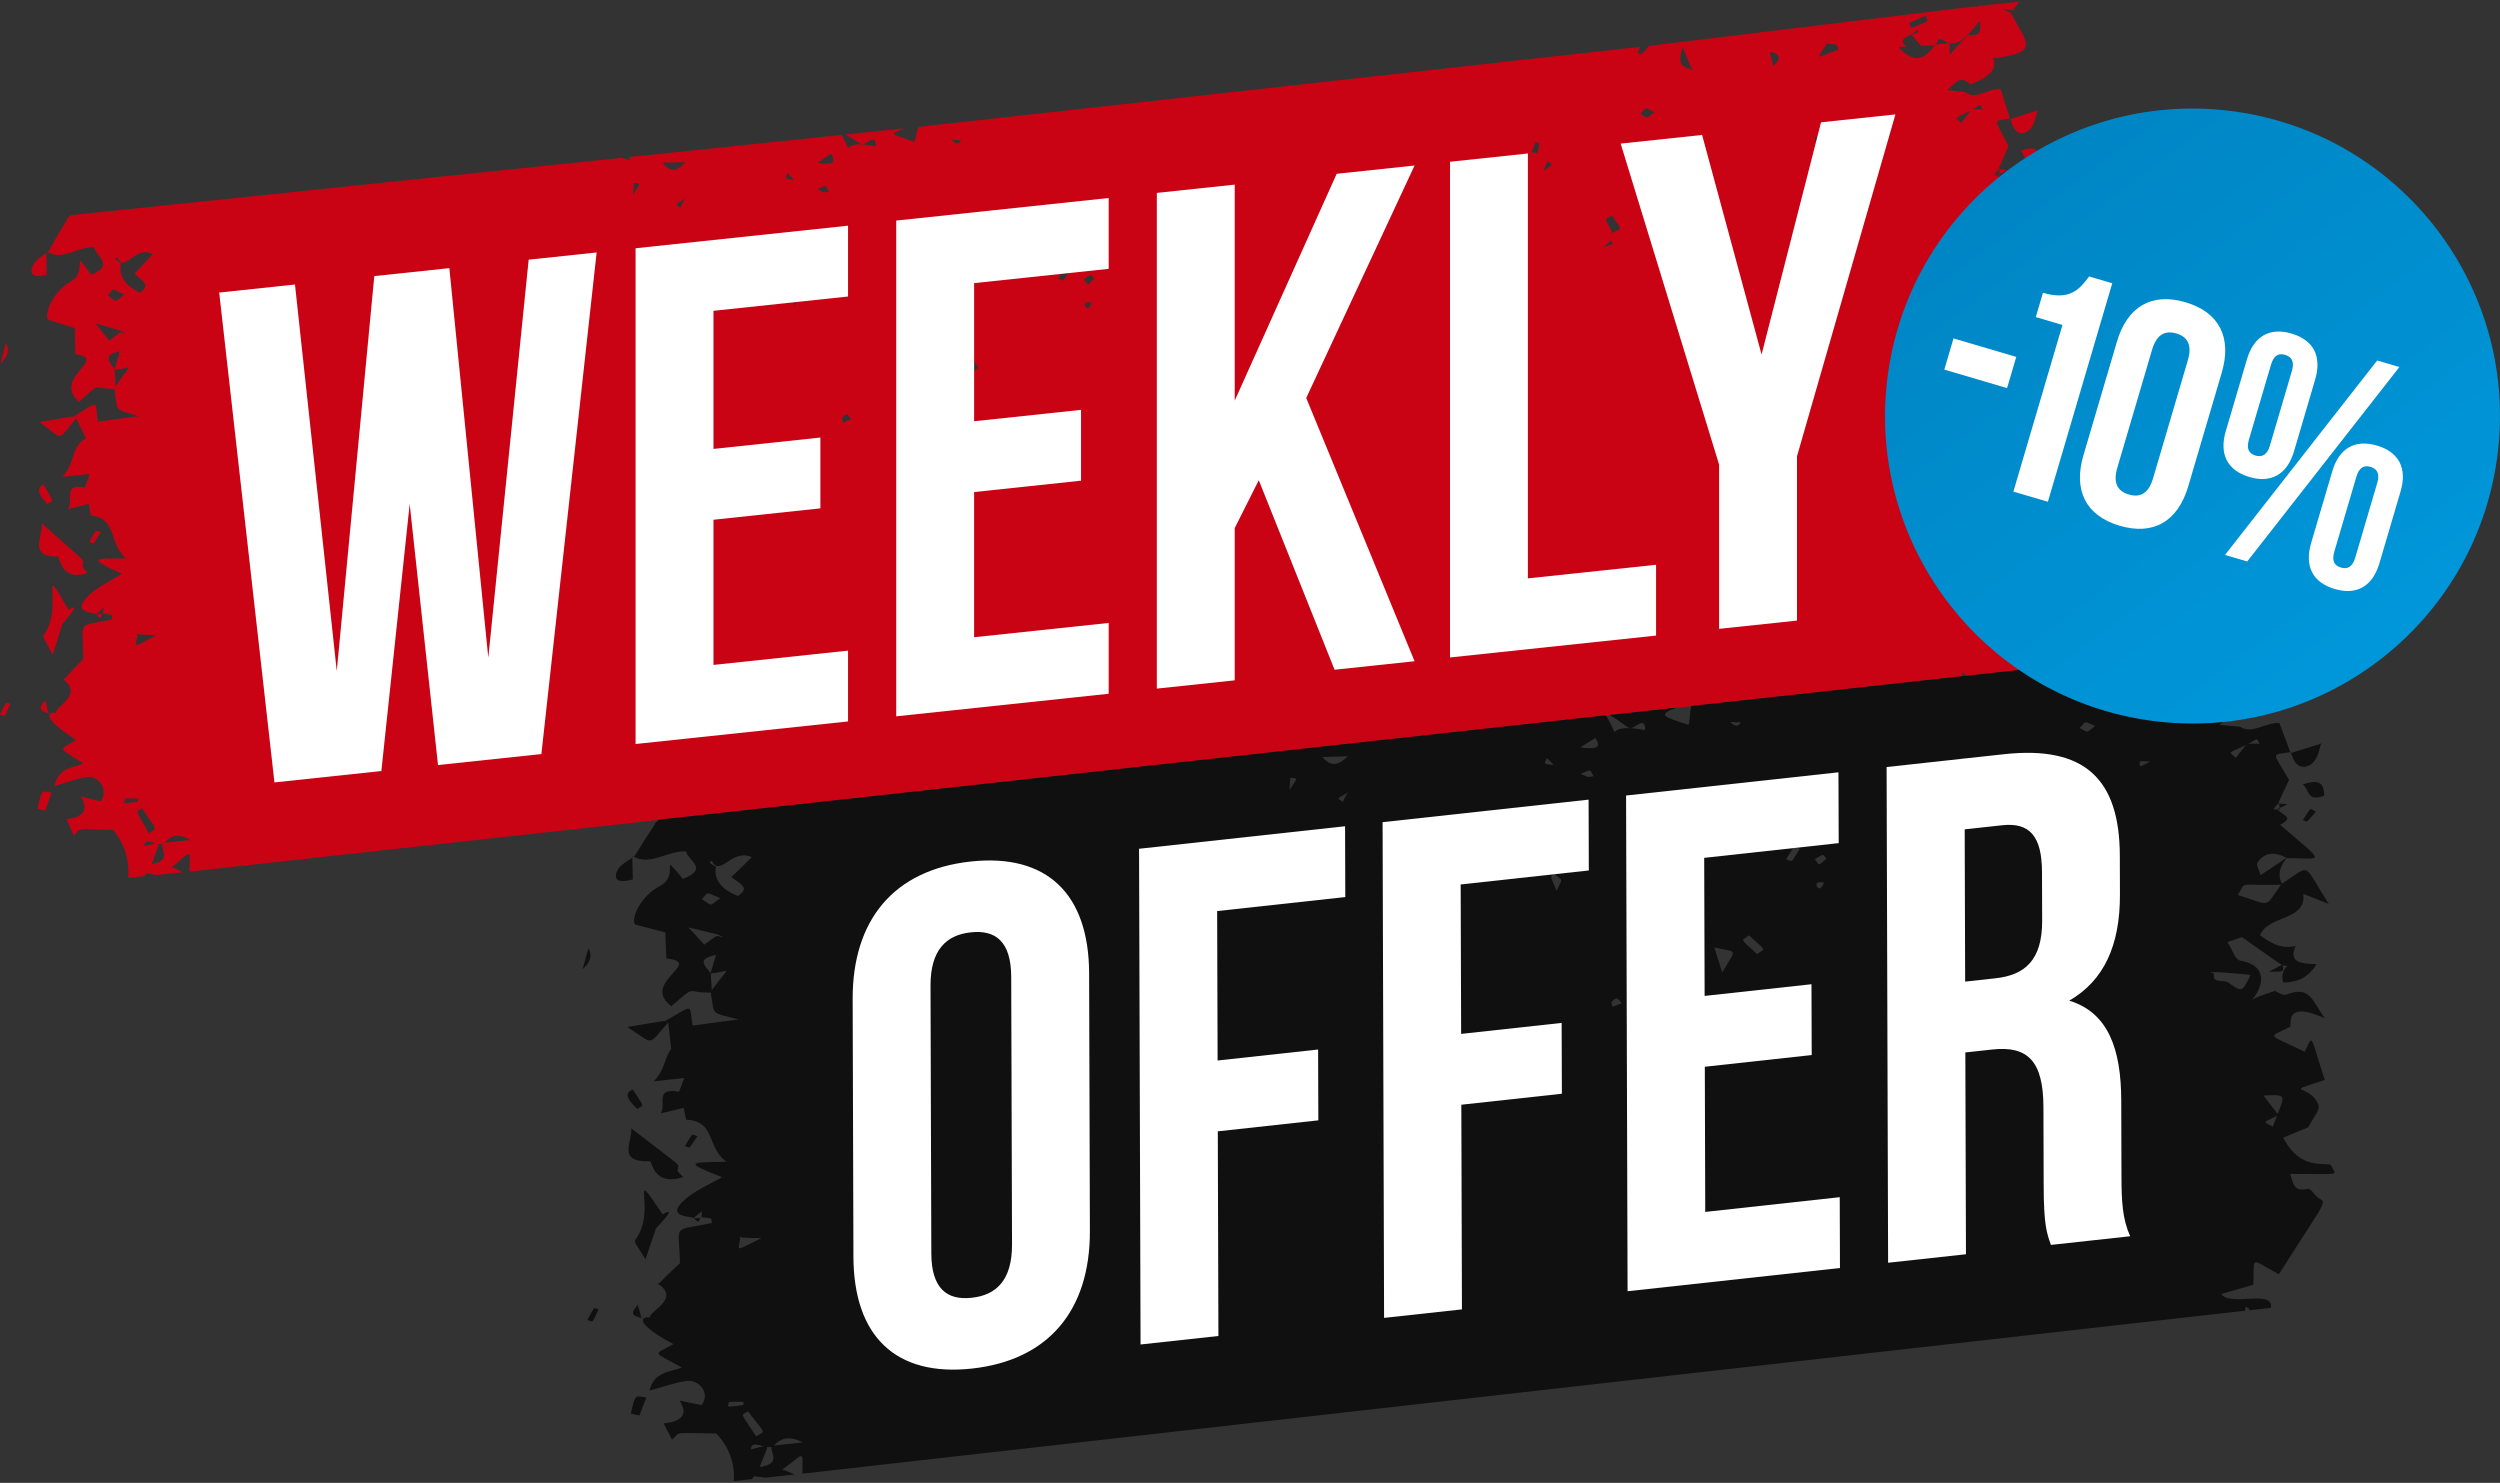
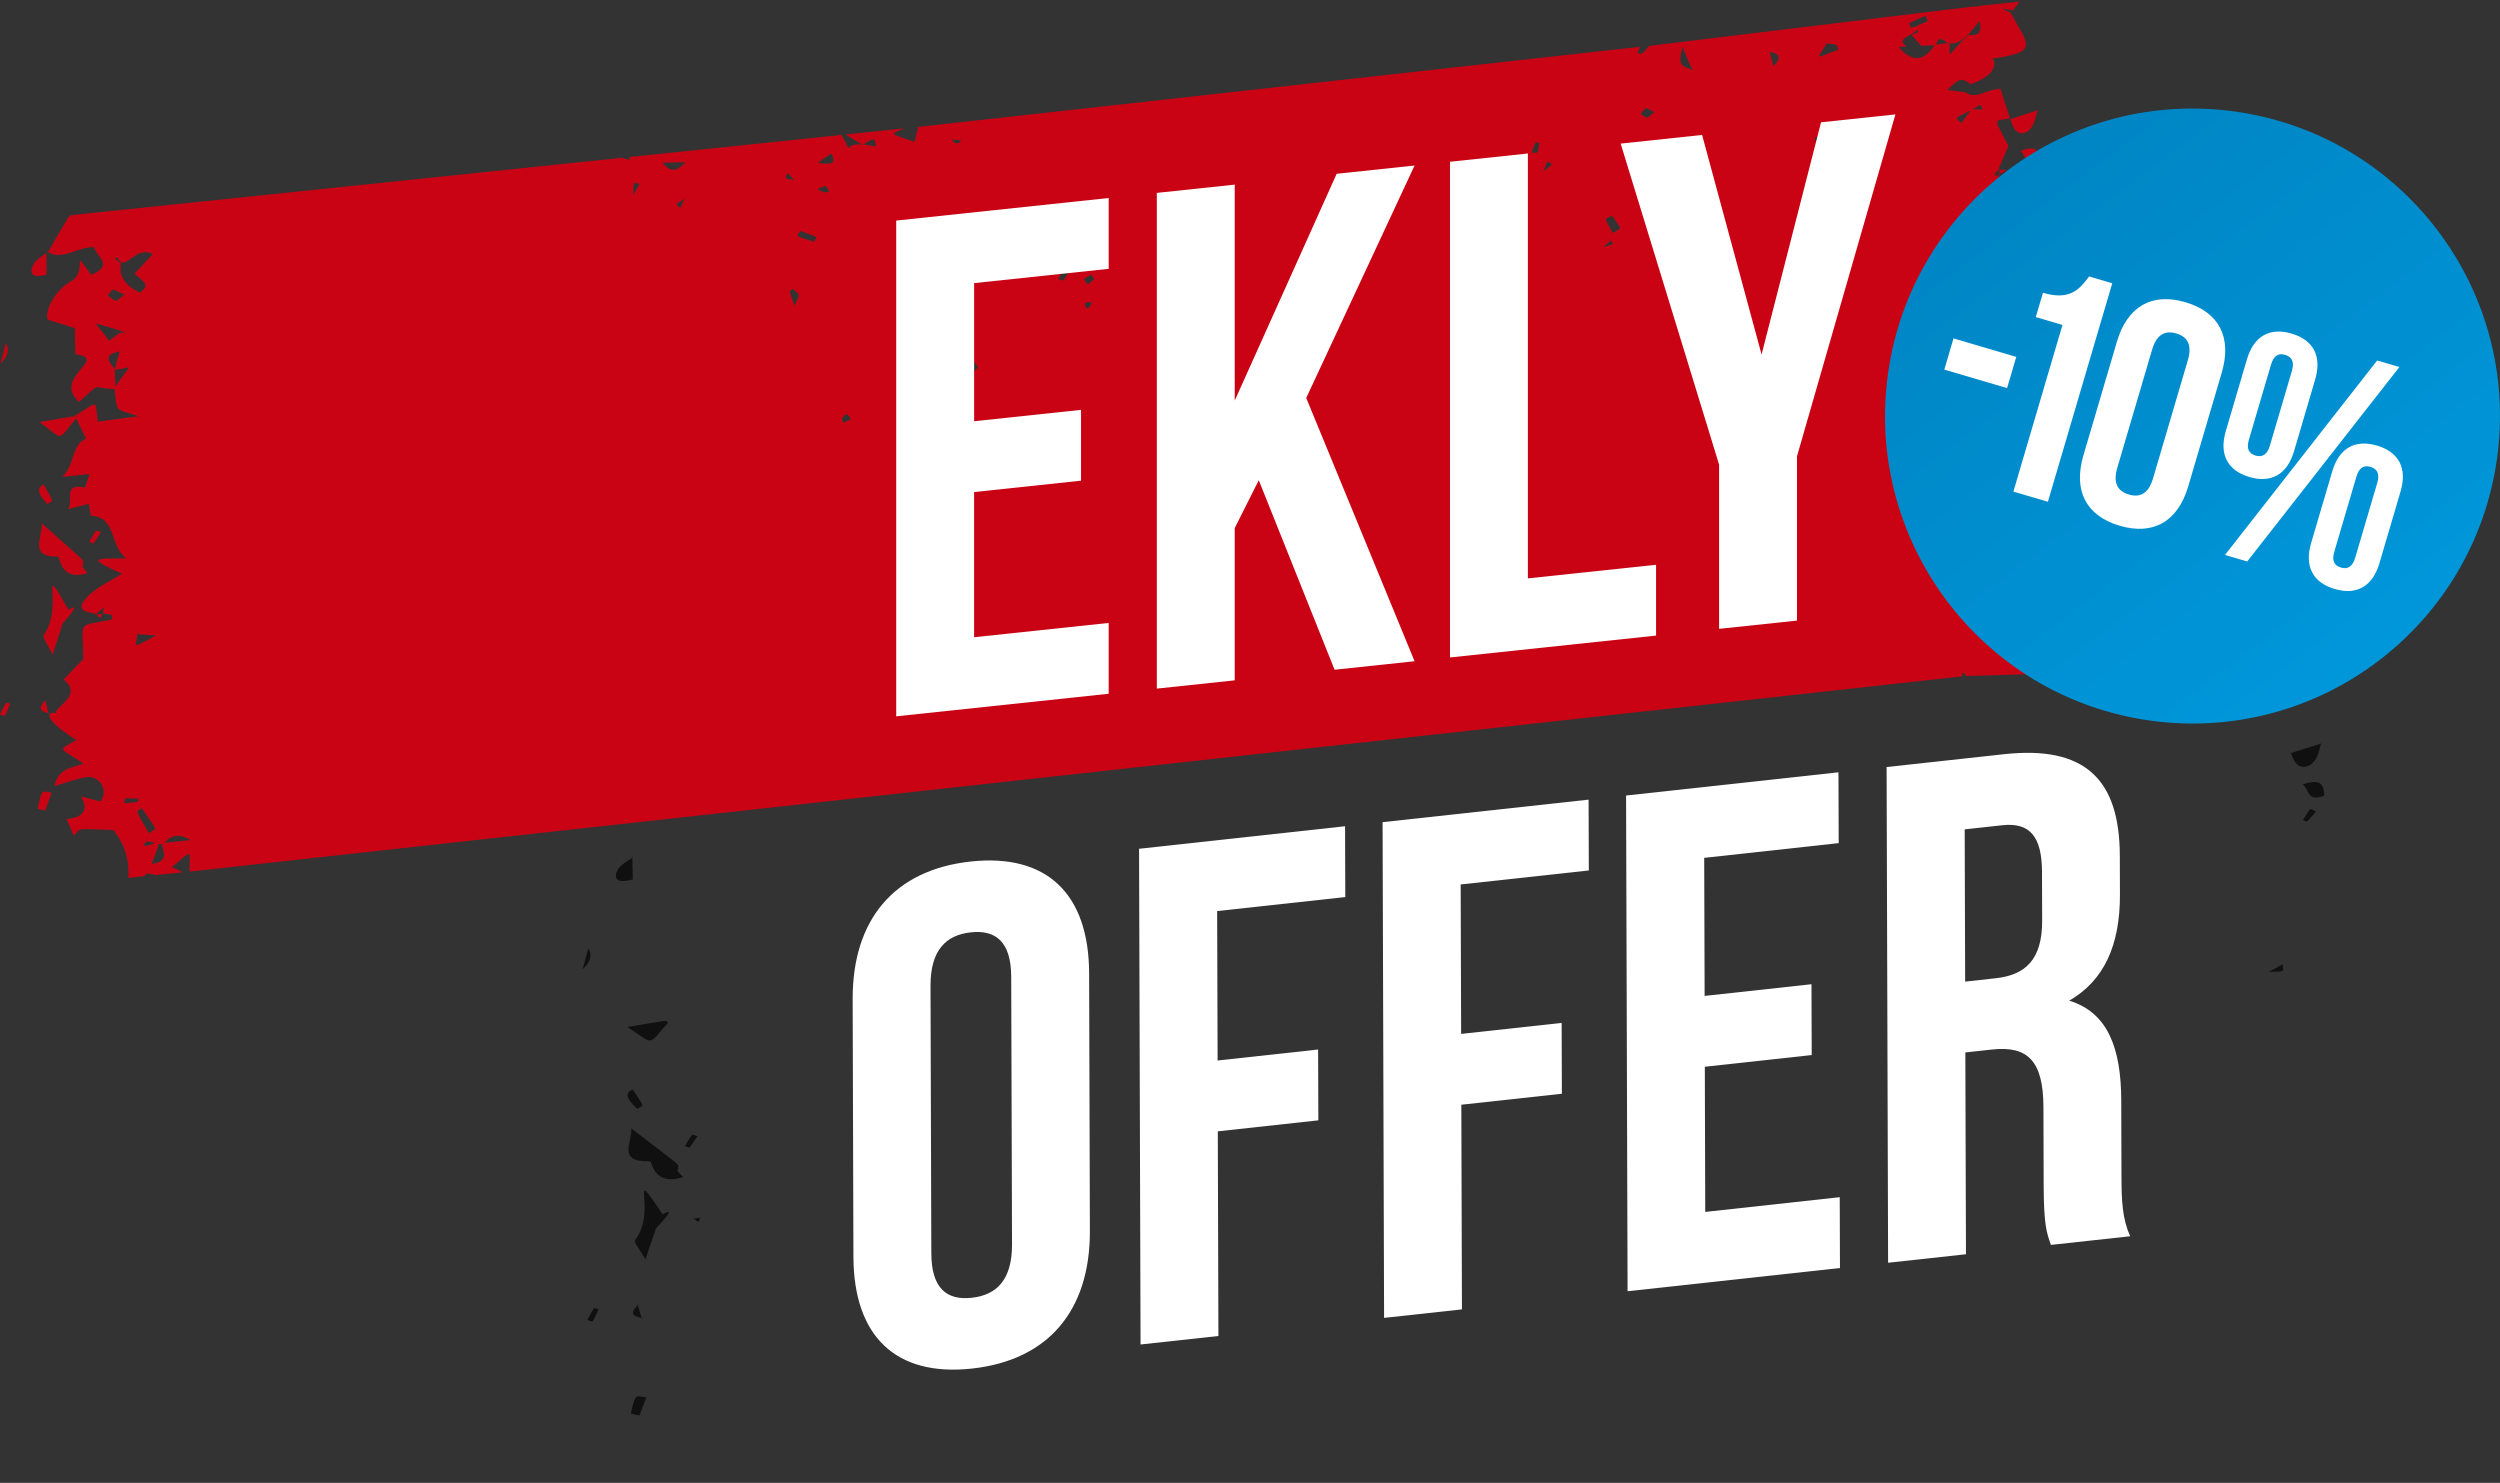
<svg xmlns="http://www.w3.org/2000/svg" id="Layer_1" data-name="Layer 1" width="650.23" height="385.69" viewBox="0 0 650.23 385.69">
  <rect x="0" y="0" width="650.23" height="385.69" fill="#333333" stroke="none" />
  <defs>
    <style>
      .cls-1 {
        fill: #fff;
      }

      .cls-2 {
        fill: #c90314;
      }

      .cls-3 {
        fill: url(#linear-gradient);
      }

      .cls-4 {
        fill: #101010;
      }
    </style>
    <linearGradient id="linear-gradient" x1="1045.47" y1="-3493.79" x2="1205.4" y2="-3493.79" gradientTransform="translate(-2898.44 1308.74) rotate(53.05)" gradientUnits="userSpaceOnUse">
      <stop offset="0" stop-color="#0085c4" />
      <stop offset="1" stop-color="#0097da" />
    </linearGradient>
  </defs>
  <g>
    <path class="cls-2" d="M520.39,64.96c-1.56-3.1.71-6.02,1.19-6.7.05.03.11.05.16.08,7.99.1,9.44,2.14-1.59-8.68,3.81-2.1-.09-2.69-.4-3.99-.37-.03-.73-.06-1.1-.08.42-.63.87-1.26,1.37-1.77l-.3.28c.94-2.14,1.87-4.29,2.66-6.09-3.77-7.61-4.19-6.41.39-7.21-.84-2.62-1.67-5.23-2.43-7.61-3.31-.31-6.28,2.96-9.14.8-1.59-.19-3.17-.38-4.73-.56,3.47-3.33,3.48-3.28,6.51-1.31l-.23-.28c6.97-2.61,6.22-5.63,5.51-6.62,12.39-1.69,9.17-3.57,4.68-11.9-2.83-1.38-2.85-1.11.56-.64.6-.75,1.19-1.5,1.79-2.25l-10.57,1.1c-.68.31-1.02.4-.92.1l-84.82,10.3c-2.15,2.42-1.88,2.23-3.07,1.82.29-.76.49-1.23.64-1.57l-187.7,20.83c-.44,1.71-.68,2.66-1,3.91-5.91-2.2-7.12-1.76-2.56-3.54l-15.36,1.6c1.84,1.12,2.96,1.81,4.06,2.49,1.07.75,3.85-3.51,3.75.65-4.96-1.13-6.64-.41-7.09.46-.3-.76-.87-1.91-1.77-3.48l-55.18,5.75c.02.25.08.5.25.71-.65-.11-1.31-.23-1.96-.34.1-.09.15-.13.24-.22L18.42,55.97c-.88.75-1.32,1.3-.89.98-4.4,7.2-4.8,8.54-5.15,8.53,3.85,2.53,7.91-1.48,12.16-1.15.35,2.4,5.39,4.56-.83,7.15-5.71-7.86-.39-.97-5.39,1.79-4.06,2.24-6.89,7.84-5.86,9.89,2.86.89,5.01,1.55,7,2.17.03,4.6.17,6.34.14,6.78,8.91,1.23-6.24,6.04.97,12.43,5.51-4.98,3.61-3.83,7.51-3.42l-.06-.06c.97.04,1.48.21,1.75.06.87,6.33-.26,5.02,6.33,7.15-1.12.1-3.83.51-10.66,1.4-.8-5.93.52-5.4-6.21-1.39l.58.52c.85,1.75,1.7,3.5,2.55,5.24-4,2.03-2.64,6.36-6.15,9.99l7.09-.74c-.22.66-.5,1.45-1.23,3.55-5.95-1.37-2.78,3.69-4.42,5.57,3.26-.77,4.77-1.18,5.44-1.39.29,1.96.52,2.8.55,3.11,6.87.5,4.6,7.33,9.15,11.11-8.37.04-10.32-.24-1.05,4-2.94,1.8-6.2,3.3-8.63,5.59-5.33,5.02,2.29,4.31,1.76,5,3.1-2.65,1.82-1.93,1.98-.26,2.64.4,2.21.05,2.33,1.54-9.54,2.02-7.58-.14-7.52,10.32.06.06.07.07.12.13-.06-.05-.08-.06-.14-.11-5.5,5.46-4.76,5.54-5.48,5.02,6.32,4.35-2.99,7.8-1.46,9.12-.37-.65-6.23-.31,5.16,6.88-4.87,2.91-4.9,1.64,1.84,6.12-2.9,1.21-6.43.96-7.54,5.85,3.35-.95,5.92-1.97,8.52-2.33,3.25-.45,5.65,3.68,3.43,6.34-1.3-.34-2.74-.71-5.03-1.3,2.29,4.06-.11,5.5-3.76,5.9.74,1.68,1.25,2.85,1.87,4.26,2.28-2.08-.4-1.75,10.27-1.44,3.57,4.33,4.16,8.91,3.91,12.46l4.14-.43c.21-.27.37-.47.6-.75,1.18.17,2,.31,2.65.42l6.74-.7c-1.66-.85-2.4-1.27-2.91-1.24.02-.02.03-.03.04-.05,5.49-4.45,4.73-5.11,4.67,1.11l461.05-50.77c.02-.34.04-.67.06-1.01.64.24.88.55.93.91l18.26-.52c.83-4.97-1.17-.39-3.11-3.82,3-.91-4.92-1.7-3.03-2.27.38-7.74-12.06-6.89-5.22-2.64,11.97-20.46,11.4-18.04,9.2-19.88,0,0,0,0,0,0-.73-.79-1.57-2.36-2.17-2.23-3.49.77-3.27-1.43-4.07-3.94,12.22.17,10.7.88,9.49-2.11-1.07-.95-7.1,1.55-10.95-7.35,2.32-1.03,4.62-2.05,5.84-2.6,1.17-2.5,2.8-4.4,2.45-5.63-1.62-5.86-9.02-2.94,1.55-6.6-3.54-12.76-2.4-11.7-4.59-7.43-8.9-5.04-8.49-3.6-3.33-6.5.74.2-1.83-7.4,8.18-2.1-2.96-4.44-3.14-8.75-8.96-6.29-.6.25-2.4-.84-2.49-1.08-3.49,1.25-4.96,1.94-5.5,2.24,1.25-1,5.56-8.41-2.42-10.2-1.3-.29-1.8-2.84-2.98-4.89,1.86-.66,3.15-1.12,3.42-1.22,10.24,8.32,8.69,7.3,10.39,7.71-1.59,1.45-1.17,3.57-1.02,4.25,3.37.04,5.96-1.31,7.79-4.64-3.17-.22-6.66-.29-4.77-4.79-3.75.81-5.97-1.16-8.22-2.93,1.95-5.38,10.83-3.42,10.19-10.6,1.99.92,3.31,1.52,5.86,2.7-6.13-11.13-3.72-10.35-10.76-5.45ZM32.34,76.64c-2.72,1.98-1.61,2.2-4.32.18,1.74-1.9.59-1.96,4.32-.18ZM24.84,84.12c7.77,2.22,6.54,1.77,8.01,2.72-1.93-.51-.96-.85-4.41,1.8-2.17-2.73-3.04-3.85-3.6-4.52ZM31.14,91.38c-.44,1.57-.88,3.13-1.33,4.7-1.28-1.98-3.34-3.75,1.33-4.7ZM29.99,100.57c.06-.63-.06-1.88-.15-4.42,4.56-.25,4.9-2.59.15,4.42ZM31.45,68.44c-1.83-1.25-1.67-.9-.97-1.58,1.87,4.48,4.57-3.23,9.28-.77-1.08,1.12-3.36,3.65-4.8,5.1,3.6,2.82,3.46,3.21,1.49,4.94-1.79-.77-5.97-3.14-5-7.69ZM40.66,165.22c-6.39,3.3-5.43,3.5-4.92-.08-.41-.62-1.28-.05,4.92.08ZM32.55,207.65c3.98.09,3.39-.2,3.3.9-4.23.44-3.58.69-3.3-.9ZM36.93,210.21c4.13,6.29,4.06,4.93,1.81,6.54-3.64-6.51-3.57-5.42-1.81-6.54ZM37.5,220.13c0-1.8,1.47-1.24,2.89-.8-.6.14-1.51.45-2.89.8ZM39.44,224.73c1.12-3.16,1.82-4.61,1.78-5.18.39.09.73.09,1.02,0-.2,1.8,2.24,4.38-2.8,5.17ZM42.83,219.2c1.99-2.4,4.29-2.18,6.7-.7l-6.7.7ZM164.62,50.73c.05-.57.11-1.5.26-3.18,1.79.38,1.9-.25-.26,3.18ZM176.97,54.06c-1.43-1.17-1.59-.64,1.11-2.36.19-.26.2-.28.29-.42-.35.55-.97,1.6-1.4,2.77ZM172.35,42.32c2.57-.05,4.14-.08,5.96-.12-1.93,1.9-3.56,3.19-5.96.12ZM204.89,44.98c.94.97,1.31,1.52,1.54,1.85-2.52-.46-2.27-.22-1.54-1.85ZM206.65,79.55c-1.51-4.4-1.53-3.64-.45-4.43,2.2,2.11,1.84,1.04.45,4.43ZM211.75,62.87c-5.22-1.69-4.53-1.05-3.67-2.81,5.06,1.87,4.49,1.18,3.67,2.81ZM212.6,49.24c2.77-1.28,1.98-1.19,3.05.62-1.43.21-.79.44-3.05-.62ZM212.66,42.34c1.57-1.07,2.55-1.74,3.52-2.4,1.55,2.64.04,2.97-3.52,2.4ZM219.26,109.94c-.08-.42-.39-.95-.2-1.23,1.21-1.82,1.7-.53,2.27.33-.73.32-1.4.61-2.07.9ZM244.77,101.43c-.78-2.93-1.15-4.32-1.75-6.54,5.47,1.56,5.28-.05,1.75,6.54ZM247.47,36.34c.83.04,1.67.09,2.5.13-.75,1.56-1.89.52-2.5-.13ZM252.92,96.79c-3.93-4.36-3.83-3.28-1.82-4.94,4.08,4.4,3.8,3.33,1.82,4.94ZM275.25,72.5c2.33-3.96,1.61-3.46,3.2-2.63-2.27,3.88-1.63,3.26-3.2,2.63ZM283.2,80.07c-.72.75-2.22-2.13.77-1.34-.24.46-.42.97-.77,1.34ZM281.91,72.59c2.31-1.44,1.61-1.37,2.72-.09-2.17,1.94-1.52,1.84-2.72.09ZM392.98,66.96c3.05-.69,2.21-.72,2.95.46-2.8.93-1.99.99-2.95-.46ZM398.38,39.66c1.17-3.11.68-2.67,1.96-2.5-.48,3.1,0,2.6-1.96,2.5ZM401.36,44.63c.22-.42.47-1.1,1.11-2.61,1.55.82,1.73.38-1.11,2.61ZM416.8,64.34h0c.57-.34,1.26-.9,2.14-1.76.77,1.13,1.17.73-2.13,1.76ZM419.44,60.6c-2.25-4.31-2.31-3.36-.17-4.5,2.64,3.94,2.77,2.94.17,4.5ZM517.41,128.07c-2.31-1.39-2.46-.9.98-2.76-.29.8-.62,1.71-.98,2.76ZM518.58,124.81c-1.08-1.61-2.16-3.21-3.24-4.83,5.22-.21,5.09-.14,3.24,4.83ZM507.08,11.23c1.52.35,3.82-.39,7.75-5.77.88,3.68-.89,3.76-2.88,3.63-5.7,5.26-4.75,6.91-4.87,2.14ZM506.85,11.16c-1.1.14-2.21.28-3.31.43.97-2.64,1.65-.95,3.31-.43ZM501.37,5.51c-5.15,2.18-4.14,2.16-4.8.46,5.05-2.18,4.09-2.3,4.8-.46ZM426.67,29.63c1.76-1.96.83-1.83,3.6-.47-2.2,1.74-1.31,1.88-3.6.47ZM437.62,12.19c1.9,4.52,2.15,5.5,2.8,6.11-2.77-1.25-4.28-.7-2.8-6.11ZM461.21,17.22c-.31-1.23-.61-2.46-.93-3.75,3.16.59,2.76,2,.93,3.75ZM472.3,36.96c-.84-1.94.69-1.24,2.24-1.23-.42.27-.95.53-2.24,1.23ZM475.18,11.23c1.51.55,2.76-.33,2.91,1.73-6.29,2.21-5.81,2.96-2.91-1.73ZM493.78,12.22c.74-.04,1.42-.07,2.1-.1-2.79-2.12.62-2.32,2.78-4.35.46.73.74.44-1.52,1.24,1.14,1.33,1.98,2.25,2.58,2.92,1.2-.06,2.36-.12,3.49-.17-2.52,3.55-5.25,5.11-9.44.47ZM512.8,88.56c-2.11,4.55-2.02,4.45-5.22,1.88-1.03-.83-3.79.32-3.28-2.4-.39-.15-.63-.26-.86-.36,1.4,0,4.1.16,9.36.89ZM521.49,58.22c-.5.37-2.13,1.7-6.02,4.4-.29-1.28-1.1-2.62-.66-3.3,1.94-2.98,4.34-2.48,6.67-1.1ZM515.69,28.48c-1.54-.02-2.17-.15-2.67.03,2.43-1.54,1.89-1.58,2.67-.03ZM512.7,28.69c-.51.39-1.03,1.28-2.58,3.33-1.64-1.73-2.11-1.04,2.58-3.33ZM510.1,67.72c2.26-3.68-.6-2.38,10.07-2.5-4.1,6.15-2.1,5.41-10.07,2.5Z" />
    <path class="cls-2" d="M22.73,149.03q-5.48,1.86-7.17-3.11c-.14-.41-.28-1.15-.47-1.14-7.85.15-3.89-5.22-4.23-8.66,12.8,11.5,10.66,8.88,10.66,11.19-.73-.56.66.97,1.22,1.72Z" />
    <path class="cls-2" d="M16.24,162.3c-.67,2.12-1.35,4.25-2.54,8-1.26-2.7-2.76-4.48-2.29-5.14,5.49-7.8-1.74-20.56,6.44-6.53,4.64-2.96-3.42,5.51-1.61,3.67Z" />
    <path class="cls-2" d="M522.84,31.03c2.44-.81,4.88-1.62,7.32-2.43-.54-.61-.44,5-3.58,5.94-3.45,1.04-3.75-5.38-3.74-3.51Z" />
    <path class="cls-2" d="M12.07,65.32c.01,2.06.03,4.13.04,6.09-3.34,1-4.66.04-3.51-2.46.95-2.08,4.23-3.09,3.48-3.64Z" />
    <path class="cls-2" d="M19.81,108.79c-5.11,6.12-3.02,5.71-9.52.98,10.29-1.73,8.74-1.68,9.52-.98Z" />
    <path class="cls-2" d="M525.56,39.23c4.34-1.6,4.88.28,4.94,3.01-4.04,1.64-3.37-1.56-4.94-3.01Z" />
    <path class="cls-2" d="M13.42,206.19c-.56,1.55-1.12,3.1-1.68,4.66-.68-.2-1.97-.45-1.94-.59,1.09-5.4,1.17-4.46,3.63-4.07Z" />
    <path class="cls-2" d="M11.35,126.03c2.77,5,2.66,3.93.96,5.08-1.13-1.37-3.67-3.92-.96-5.08Z" />
    <path class="cls-2" d="M.14,94.59c.58-2.23.92-3.51,1.41-5.39q1.44,2.57-1.41,5.39Z" />
    <path class="cls-2" d="M2.66,183.08c-1.74,3.81-1.13,3.28-2.66,2.73,1.92-3.66,1.29-3.19,2.66-2.73Z" />
    <path class="cls-2" d="M528.51,46.38c-2.56,3.06-1.88,2.71-3.04,2.08,2.13-3.49,1.44-3.12,3.04-2.08Z" />
    <path class="cls-2" d="M23.26,140.93c2.01-3.59,1.4-2.98,2.95-2.51-2.3,3.58-1.65,3.1-2.95,2.51Z" />
    <path class="cls-2" d="M11.71,181.92c.31,1.27.62,2.54.93,3.81l.23-.22c-4.84-.73-.26-3.69-1.17-3.59Z" />
    <path class="cls-2" d="M519.72,44.1c2.72.29,2.89-.15-.03,1.37.71.48.34.4.33-1.65l-.3.28Z" />
    <path class="cls-2" d="M25,159.66l-.13.17c.66-.06,1.32-.12,1.99-.17-.72-.62-.08,2.5-1.86,0Z" />
-     <path class="cls-2" d="M520.28,85.9c0,2.27.66,1.78-3.26,1.93,1.09-.64,2.18-1.29,3.26-1.93Z" />
  </g>
  <g>
-     <path class="cls-1" d="M106.56,131.05l-7.37,69.49-27.81,2.96-14.37-127.41,19.71-2.09,10.87,100.52,9.76-102.71,19.52-2.07,10.13,101.33,10.5-103.53,17.68-1.88-14.37,130.46-26.89,2.86-7.37-67.92Z" />
-     <path class="cls-1" d="M185.57,116.76l27.81-2.96v18.42l-27.81,2.96v37.76l35-3.72v18.42l-55.26,5.87V64.57l55.26-5.87v18.42l-35,3.72v35.92Z" />
    <path class="cls-1" d="M253.36,109.56l27.81-2.96v18.42l-27.81,2.96v37.76l35-3.72v18.42l-55.26,5.87V57.37l55.26-5.87v18.42l-35,3.72v35.92Z" />
    <path class="cls-1" d="M327.4,124.9l-6.26,12.45v39.6l-20.26,2.15V50.17l20.26-2.15v56.18l26.52-59,20.26-2.15-28.18,60.46,28.18,68.47-20.81,2.21-19.71-49.29Z" />
    <path class="cls-1" d="M377.13,42.07l20.26-2.15v110.51l33.34-3.54v18.42l-53.6,5.69V42.07Z" />
    <path class="cls-1" d="M447.12,120.83l-25.6-83.48,21.18-2.25,15.47,57.11,15.47-60.4,19.34-2.05-25.6,88.92v42.73l-20.26,2.15v-42.73Z" />
  </g>
  <g>
    <g>
-       <path class="cls-4" d="M332.52,195.44l-161.09,17.75c-.97.76-1.47,1.33-.98.99-4.82,7.27-5.25,8.62-5.64,8.62,4.35,2.46,8.85-1.61,13.63-1.36.43,2.39,6.12,4.47-.83,7.16-6.52-7.76-.45-.97-6.02,1.88-4.52,2.31-7.6,7.95-6.42,9.99,3.23.84,5.65,1.46,7.89,2.05.1,4.6.29,6.34.26,6.77,10.02,1.07-6.9,6.15,1.27,12.41,6.1-5.08,3.99-3.89,8.38-3.55l-.07-.06c1.08.03,1.67.18,1.96.03,1.07,6.31-.21,5.02,7.21,7.04-1.25.12-4.29.58-11.93,1.58-.99-5.91.5-5.4-6.99-1.29l.66.51.76,6.86c-1.85,2.29-1.54,5.55-4.57,8.43l7.95-.86c-.23.67-.54,1.46-1.33,3.57-6.7-1.27-3.06,3.73-4.88,5.64,3.64-.83,5.33-1.26,6.08-1.48.35,1.95.63,2.8.67,3.1,7.72.38,5.27,7.25,10.44,10.95-9.39.19-11.58-.06-1.12,4.02-3.27,1.85-6.91,3.41-9.59,5.73-5.9,5.11,2.64,4.27,2.05,4.97,3.43-2.71,2.01-1.96,2.22-.29,2.97.35,2.48,0,2.64,1.5-10.67,2.18-8.51-.01-8.28,10.45.07.06.08.07.14.13-.07-.05-.09-.06-.16-.11-6.08,5.55-5.25,5.62-6.07,5.11,7.15,4.24-3.23,7.86-1.5,9.14-.42-.64-6.99-.2,5.89,6.79-5.42,3-5.47,1.72,2.16,6.08-3.24,1.25-7.19,1.07-8.37,5.98,3.74-1,6.61-2.08,9.52-2.48,3.64-.5,6.39,3.58,3.95,6.28-1.47-.31-3.08-.66-5.67-1.21,2.63,4.02-.05,5.51-4.13,5.96.85,1.67,1.45,2.83,2.17,4.23,2.52-2.12-.47-1.74,11.5-1.62,4.07,4.26,4.8,8.83,4.58,12.39l4.63-.5c.23-.27.41-.48.66-.76,1.33.15,2.25.28,2.98.37l7.55-.82c-1.81-.79-2.65-1.2-3.22-1.2v-.05c6.08-4.54,5.22-5.19,5.24,1.03l375.28-42.39c.02-.34.03-.68.05-1.01.72.23,1,.53,1.06.89l5.54-.6c.85-4.98-10.67-.22-12.9-3.62,3.35-.96,6.24-1.79,8.35-2.4.31-7.74-1.12-6.88,6.63-2.74,13.11-20.66,12.52-18.24,10.02-20.03,0,0,0,0,0,0-.83-.77-1.8-2.34-2.47-2.19-3.9.83-3.69-1.38-4.62-3.87,13.71-.04,12.02.7,10.61-2.28-1.22-.93-7.95,1.67-12.4-7.16,2.58-1.07,5.15-2.13,6.51-2.7,1.28-2.52,3.07-4.45,2.67-5.67-1.91-5.83-10.16-2.79,1.63-6.63-4.16-12.7-2.87-11.65-5.26-7.35-10.06-4.89-9.58-3.46-3.84-6.44.83.18-2.17-7.37,9.15-2.24-3.39-4.39-3.65-8.69-10.15-6.14-.67.26-2.7-.8-2.81-1.03-3.89,1.31-5.54,2.03-6.14,2.33,1.39-1.02,6.11-8.5-2.87-10.15-1.46-.27-2.06-2.81-3.42-4.84,2.08-.7,3.52-1.18,3.81-1.28,11.61,8.14,9.86,7.15,11.78,7.53-1.77,1.48-1.25,3.59-1.08,4.27,3.78-.02,6.67-1.41,8.67-4.77-3.56-.17-7.47-.18-5.43-4.71-4.19.87-6.71-1.06-9.27-2.79,2.11-5.41,12.09-3.6,11.27-10.78,2.25.88,3.73,1.46,6.62,2.6-7.05-11.02-4.33-10.28-12.15-5.27-1.8-3.07.71-6.04,1.23-6.72.06.03.12.05.18.08,8.97-.03,10.62,1.98-1.91-8.65,4.24-2.16-.14-2.69-.51-3.98-.41-.02-.82-.04-1.24-.06.46-.64.96-1.27,1.51-1.8l-.33.28c1.02-2.16,2.04-4.32,2.89-6.14-4.35-7.55-4.8-6.34.33-7.21-.98-2.6-1.95-5.2-2.84-7.57-3.72-.25-6.99,3.07-10.24.96-1.78-.16-3.57-.32-5.32-.48,3.84-3.39,3.86-3.34,7.28-1.42l-.26-.28c7.78-2.73,6.89-5.73,6.08-6.71,13.87-1.9,10.24-3.73,5.07-11.98-3.2-1.33-3.22-1.06.62-.65.66-.76,1.31-1.52,1.97-2.28l-11.84,1.28c-.76.32-1.14.42-1.03.11l-41.86,5.65c-2.38,2.46-2.18,1.61-3.51,1.21.32-.77.49-.56.65-.9l-100.55,11.05c-.46,1.71-.37,3.65-.71,4.91-6.67-2.1-8.21-2.61-3.12-4.48l-17.45,1.92c2.08,1.09,3.79,2.69,5.03,3.34,1.21.73,4.26-3.57,4.22.58-5.58-1.05-7.46-.3-7.95.58-.35-.76-1.23-2.86-2.27-4.42l-83.5,9.2-1.63.17ZM187.37,233.62c-3.02,2.02-1.77,2.23-4.84.25,1.92-1.93.63-1.97,4.84-.25ZM179.06,241.22c8.76,2.09,7.36,1.66,9.03,2.58-2.18-.48-1.09-.83-4.92,1.88-2.47-2.7-3.47-3.8-4.11-4.46ZM186.24,248.37c-.47,1.57-.94,3.15-1.42,4.72-1.47-1.96-3.8-3.69,1.42-4.72ZM185.09,257.58c.06-.63-.09-1.88-.24-4.42,5.11-.32,5.46-2.67.24,4.42ZM186.24,225.43c-2.07-1.22-1.89-.87-1.11-1.56,2.17,4.45,5.08-3.3,10.4-.93-1.2,1.14-3.71,3.71-5.31,5.19,4.08,2.76,3.93,3.15,1.75,4.91-2.02-.74-6.74-3.04-5.73-7.61ZM198.05,322.04c-7.11,3.41-6.04,3.59-5.52,0-.47-.62-1.43-.02,5.52,0ZM189.59,364.61c4.46.02,3.8-.26,3.72.84-4.74.51-4.01.75-3.72-.84ZM194.55,367.09c4.73,6.22,4.63,4.86,2.13,6.51-4.18-6.45-4.09-5.36-2.13-6.51ZM195.34,376.99c-.02-1.8,1.63-1.27,3.23-.85-.67.15-1.69.47-3.23.85ZM197.59,381.56c1.21-3.18,1.98-4.64,1.92-5.21.44.08.82.07,1.14,0-.19,1.8,2.58,4.34-3.07,5.21ZM201.3,375.97c2.2-2.44,4.78-2.25,7.51-.81l-7.51.81ZM335.37,205.45c.05-.57.1-1.5.24-3.19,2.01.35,2.13-.28-.24,3.19ZM349.27,208.57c-1.62-1.15-1.79-.62,1.21-2.37.21-.26.22-.29.32-.42-.39.55-1.07,1.62-1.53,2.79ZM343.92,196.91c2.88-.09,4.64-.15,6.69-.22-2.13,1.93-3.95,3.25-6.69.22ZM402.34,197.17c1.07.96,1.49,1.49,1.76,1.82-2.83-.41-2.55-.18-1.76-1.82ZM404.85,231.71c-1.76-4.37-1.77-3.62-.58-4.42,2.5,2.07,2.08,1.01.58,4.42ZM410.31,214.94c-5.88-1.6-5.09-.97-4.16-2.75,5.7,1.78,5.05,1.1,4.16,2.75ZM411.06,201.3c3.09-1.32,2.21-1.22,3.43.57-1.6.23-.88.45-3.43-.57ZM411.02,194.4c1.74-1.1,2.84-1.79,3.91-2.46,1.78,2.61.09,2.97-3.91,2.46ZM419.45,261.87c-.1-.42-.45-.94-.25-1.22,1.33-1.84,1.9-.56,2.56.29-.81.33-1.56.63-2.31.93ZM447.94,252.93c-.92-2.92-1.36-4.3-2.06-6.51,6.16,1.47,5.92-.14,2.06,6.51ZM449.98,187.8c.94.03,1.88.06,2.81.09-.82,1.57-2.11.56-2.81-.09ZM457.01,248.16c-4.48-4.29-4.35-3.21-2.12-4.9,4.64,4.33,4.31,3.26,2.12,4.9ZM464.55,223.49c2.55-4,1.75-3.49,3.55-2.69-2.49,3.92-1.78,3.29-3.55,2.69ZM473.59,230.92c-.8.76-2.53-2.09.85-1.35-.27.46-.46.98-.85,1.35ZM472.03,223.46c2.57-1.48,1.78-1.39,3.04-.14-2.41,1.98-1.68,1.87-3.04.14ZM503.66,227.26c3.41-.74,2.47-.76,3.31.41-3.13.98-2.21,1.03-3.31-.41ZM509.3,199.88c1.27-3.12.72-2.69,2.16-2.53-.5,3.1.04,2.6-2.16,2.53ZM512.72,204.79c.24-.42.52-1.11,1.2-2.63,1.75.79,1.95.35-1.2,2.63ZM530.34,224.23h0c.63-.35,1.4-.92,2.37-1.79.88,1.12,1.32.71-2.36,1.79ZM533.26,220.45c-2.59-4.27-2.65-3.32-.25-4.5,3.02,3.9,3.15,2.9.25,4.5ZM591.15,293c-2.61-1.35-2.77-.86,1.06-2.78-.32.81-.67,1.72-1.06,2.78ZM592.41,289.72c-1.24-1.59-2.47-3.18-3.71-4.78,5.85-.3,5.71-.22,3.71,4.78ZM577.78,176.35c1.71.32,4.28-.45,8.6-5.9,1.04,3.66-.94,3.77-3.18,3.68-6.32,5.36-5.23,6.99-5.43,2.22ZM577.52,176.28c-1.24.16-2.47.32-3.71.48,1.05-2.65,1.83-.98,3.71-.48ZM571.29,170.73c-5.75,2.26-4.61,2.23-5.38.54,5.63-2.27,4.55-2.37,5.38-.54ZM540.89,189.36c1.95-1.99.9-1.85,4.03-.53-2.44,1.78-1.44,1.9-4.03.53ZM552.91,171.74c2.2,4.49,2.5,5.46,3.23,6.07-3.13-1.2-4.81-.62-3.23-6.07ZM544.01,179.78c-.36-1.23-.72-2.45-1.1-3.73,3.55.54,3.13,1.95,1.1,3.73ZM556.75,199.34c-.97-1.93.75-1.25,2.49-1.27-.47.27-1.05.55-2.49,1.27ZM559.58,173.55c1.7.52,3.09-.38,3.29,1.68-7.03,2.32-6.47,3.06-3.29-1.68ZM562.87,177.57c.83-.05,1.6-.09,2.36-.14-3.16-2.07.66-2.33,3.06-4.4.53.72.84.43-1.68,1.27,1.3,1.31,2.25,2.22,2.93,2.88,1.35-.08,2.65-.16,3.92-.23-2.78,3.59-5.81,5.2-10.58.63ZM585.37,253.57c-2.3,4.59-2.2,4.49-5.83,1.97-1.17-.81-4.25.38-3.71-2.35-.44-.14-.71-.25-.97-.35,1.57-.03,4.6.09,10.51.73ZM594.65,223.09c-.56.38-2.36,1.74-6.68,4.5-.35-1.28-1.28-2.6-.79-3.29,2.14-3.01,4.83-2.55,7.47-1.22ZM587.7,193.45c-1.72,0-2.44-.11-2.99.08,2.7-1.58,2.09-1.61,2.99-.08ZM584.35,193.71c-.57.39-1.13,1.3-2.84,3.38-1.87-1.7-2.38-1,2.84-3.38ZM582.03,232.78c2.48-3.72-.7-2.37,11.25-2.67-4.51,6.22-2.27,5.44-11.25,2.67Z" />
      <path class="cls-4" d="M177.69,306.16q-6.12,1.95-8.09-2.98c-.16-.4-.33-1.14-.55-1.14-8.81.28-4.44-5.16-4.88-8.58,14.54,11.28,12.09,8.7,12.13,11.01-.83-.55.76.96,1.39,1.7Z" />
      <path class="cls-4" d="M170.6,319.54c-.72,2.14-1.45,4.27-2.73,8.04-1.46-2.68-3.16-4.43-2.65-5.1,6.03-7.89-2.26-20.53,7.13-6.64,5.16-3.03-3.75,5.56-1.75,3.7Z" />
      <path class="cls-4" d="M595.76,195.88c2.72-.85,5.45-1.7,8.17-2.56-.62-.6-.42,5-3.93,6-3.86,1.1-4.29-5.31-4.25-3.44Z" />
      <path class="cls-4" d="M164.45,222.64c.05,2.06.09,4.12.14,6.09-3.73,1.05-5.23.12-3.98-2.4,1.04-2.09,4.7-3.16,3.84-3.7Z" />
      <path class="cls-4" d="M173.79,265.98c-5.64,6.21-3.3,5.76-10.66,1.14,11.52-1.9,9.79-1.82,10.66-1.14Z" />
      <path class="cls-4" d="M598.94,204.03c4.85-1.68,5.48.2,5.58,2.93-4.51,1.7-3.81-1.51-5.58-2.93Z" />
      <path class="cls-4" d="M168.11,363.47c-.61,1.56-1.21,3.12-1.82,4.69-.77-.19-2.22-.42-2.19-.56,1.14-5.42,1.25-4.48,4.01-4.13Z" />
      <path class="cls-4" d="M164.57,283.36c3.19,4.95,3.04,3.88,1.15,5.06-1.29-1.35-4.17-3.86-1.15-5.06Z" />
      <path class="cls-4" d="M151.52,252.11c.62-2.23.98-3.52,1.5-5.41q1.66,2.54-1.5,5.41Z" />
      <path class="cls-4" d="M155.69,340.55c-1.89,3.84-1.22,3.3-2.94,2.77,2.1-3.69,1.4-3.22,2.94-2.77Z" />
      <path class="cls-4" d="M602.36,211.13c-2.82,3.1-2.07,2.75-3.38,2.13,2.33-3.52,1.57-3.14,3.38-2.13Z" />
      <path class="cls-4" d="M178.16,298.05c2.2-3.62,1.53-3,3.27-2.56-2.53,3.62-1.8,3.13-3.27,2.56Z" />
      <path class="cls-4" d="M165.82,339.23c.37,1.27.74,2.53,1.11,3.8l.26-.22c-5.44-.65-.35-3.68-1.36-3.57Z" />
-       <path class="cls-4" d="M592.46,209c3.06.24,3.24-.2-.01,1.37.81.47.39.4.35-1.66l-.33.28Z" />
      <path class="cls-4" d="M180.39,316.75l-.14.17c.74-.07,1.48-.14,2.23-.21-.82-.61-.05,2.5-2.08.04Z" />
      <path class="cls-4" d="M593.73,250.79c.04,2.27.77,1.77-3.63,1.99,1.21-.66,2.42-1.33,3.63-1.99Z" />
    </g>
    <g>
      <path class="cls-1" d="M221.77,259.86c-.06-20.63,10.76-33.6,30.65-35.78,19.89-2.17,30.79,8.43,30.85,29.05l.2,67.04c.06,20.63-10.76,33.6-30.65,35.78-19.89,2.17-30.78-8.43-30.85-29.06l-.2-67.04ZM242.23,325.98c.03,9.21,4.09,12.27,10.53,11.56,6.45-.71,10.48-4.65,10.46-13.86l-.21-69.62c-.03-9.21-4.09-12.27-10.53-11.56-6.44.7-10.48,4.65-10.46,13.86l.21,69.62Z" />
      <path class="cls-1" d="M316.68,275.83l26.15-2.86.06,18.42-26.15,2.86.16,53.23-20.25,2.21-.39-128.93,53.58-5.86.06,18.42-33.33,3.64.12,38.86Z" />
      <path class="cls-1" d="M380.02,268.91l26.15-2.86.06,18.42-26.15,2.86.16,53.23-20.25,2.21-.39-128.93,53.58-5.86.06,18.42-33.33,3.64.12,38.86Z" />
      <path class="cls-1" d="M443.35,259.03l27.8-3.04.06,18.42-27.8,3.04.11,37.76,34.98-3.83.06,18.42-55.24,6.04-.39-128.93,55.24-6.04.06,18.42-34.98,3.83.11,35.92Z" />
      <path class="cls-1" d="M533.43,323.81c-1.11-3.19-1.86-5.14-1.89-15.64l-.06-20.26c-.04-11.97-4.1-15.95-13.31-14.94l-7,.76.16,52.49-20.25,2.21-.39-128.93,30.56-3.34c20.99-2.29,30.04,6.48,30.1,26.37l.03,10.13c.04,13.26-4.17,22.38-13.18,27.6,10.14,3.13,13.48,12.53,13.52,25.97l.06,19.89c.02,6.26.22,10.85,2.26,15.42l-20.62,2.25ZM511,215.71l.12,39.6,7.92-.87c7.55-.83,12.14-4.64,12.11-14.96l-.04-12.71c-.03-9.21-3.17-12.92-10.35-12.13l-9.76,1.07Z" />
    </g>
  </g>
  <g>
    <path class="cls-3" d="M579.53,28.78c-43.87-5.12-83.58,26.29-88.7,70.16-5.12,43.87,26.29,83.58,70.16,88.7,43.86,5.12,83.57-26.29,88.69-70.16,5.12-43.87-26.29-83.58-70.15-88.7Z" />
    <g>
      <rect class="cls-1" x="510.81" y="85.96" width="8.46" height="17.02" transform="translate(278.85 561.81) rotate(-73.58)" />
      <path class="cls-1" d="M543.34,71.92c-2.51,3.41-5.04,6.28-11.98,4.23l-1.87,6.33,6.94,2.04-12.77,43.35,8.98,2.64,16.74-56.83-6.04-1.78Z" />
      <path class="cls-1" d="M568.43,78.61c-8.82-2.6-15.17,1.18-17.84,10.27l-8.71,29.55c-2.68,9.09.61,15.71,9.43,18.31,8.82,2.6,15.17-1.18,17.84-10.27l8.71-29.55c2.68-9.09-.61-15.71-9.43-18.31ZM569.04,93.7l-9.04,30.69c-1.2,4.06-3.45,5.07-6.3,4.23-2.86-.84-4.2-2.91-3-6.97l9.04-30.69c1.2-4.06,3.45-5.07,6.3-4.23,2.86.84,4.2,2.91,3,6.97Z" />
      <polygon class="cls-1" points="624.06 95.46 618.28 93.76 578.91 144.07 578.7 144.34 584.48 146.04 623.85 95.73 624.06 95.46" />
      <path class="cls-1" d="M618.22,115.89c-5.72-1.68-9.85.69-11.62,6.7l-5.5,18.67c-.88,2.98-.79,5.52.25,7.56,1.05,2.06,3.03,3.53,5.89,4.37,1.2.35,2.33.53,3.39.53,1.46,0,2.77-.34,3.93-1.01,1.98-1.15,3.43-3.24,4.31-6.22l5.5-18.67c1.77-6-.41-10.24-6.13-11.93ZM616.58,121.44c.86.25,1.45.71,1.75,1.35.33.7.32,1.64-.02,2.8l-5.74,19.48c-.34,1.16-.85,1.95-1.5,2.37-.6.38-1.34.44-2.2.18-1.85-.55-2.4-1.87-1.73-4.15l5.74-19.48c.34-1.17.84-1.97,1.47-2.38.6-.38,1.33-.44,2.23-.17Z" />
      <path class="cls-1" d="M585.03,124.06c1.2.35,2.33.53,3.39.53,1.46,0,2.77-.34,3.93-1.01,1.98-1.15,3.43-3.24,4.31-6.22l5.5-18.67c1.77-6-.41-10.24-6.13-11.93-5.72-1.69-9.85.69-11.62,6.7l-5.5,18.67c-.88,2.98-.79,5.52.25,7.56,1.05,2.06,3.03,3.53,5.89,4.37ZM594.38,92.31c.86.25,1.45.71,1.75,1.35.33.7.32,1.64-.02,2.8l-5.74,19.48c-.65,2.22-1.9,3.08-3.71,2.55-1.85-.55-2.4-1.87-1.73-4.15l5.74-19.48c.34-1.17.84-1.97,1.47-2.38.35-.23.75-.34,1.2-.34.32,0,.66.05,1.03.16Z" />
    </g>
  </g>
</svg>